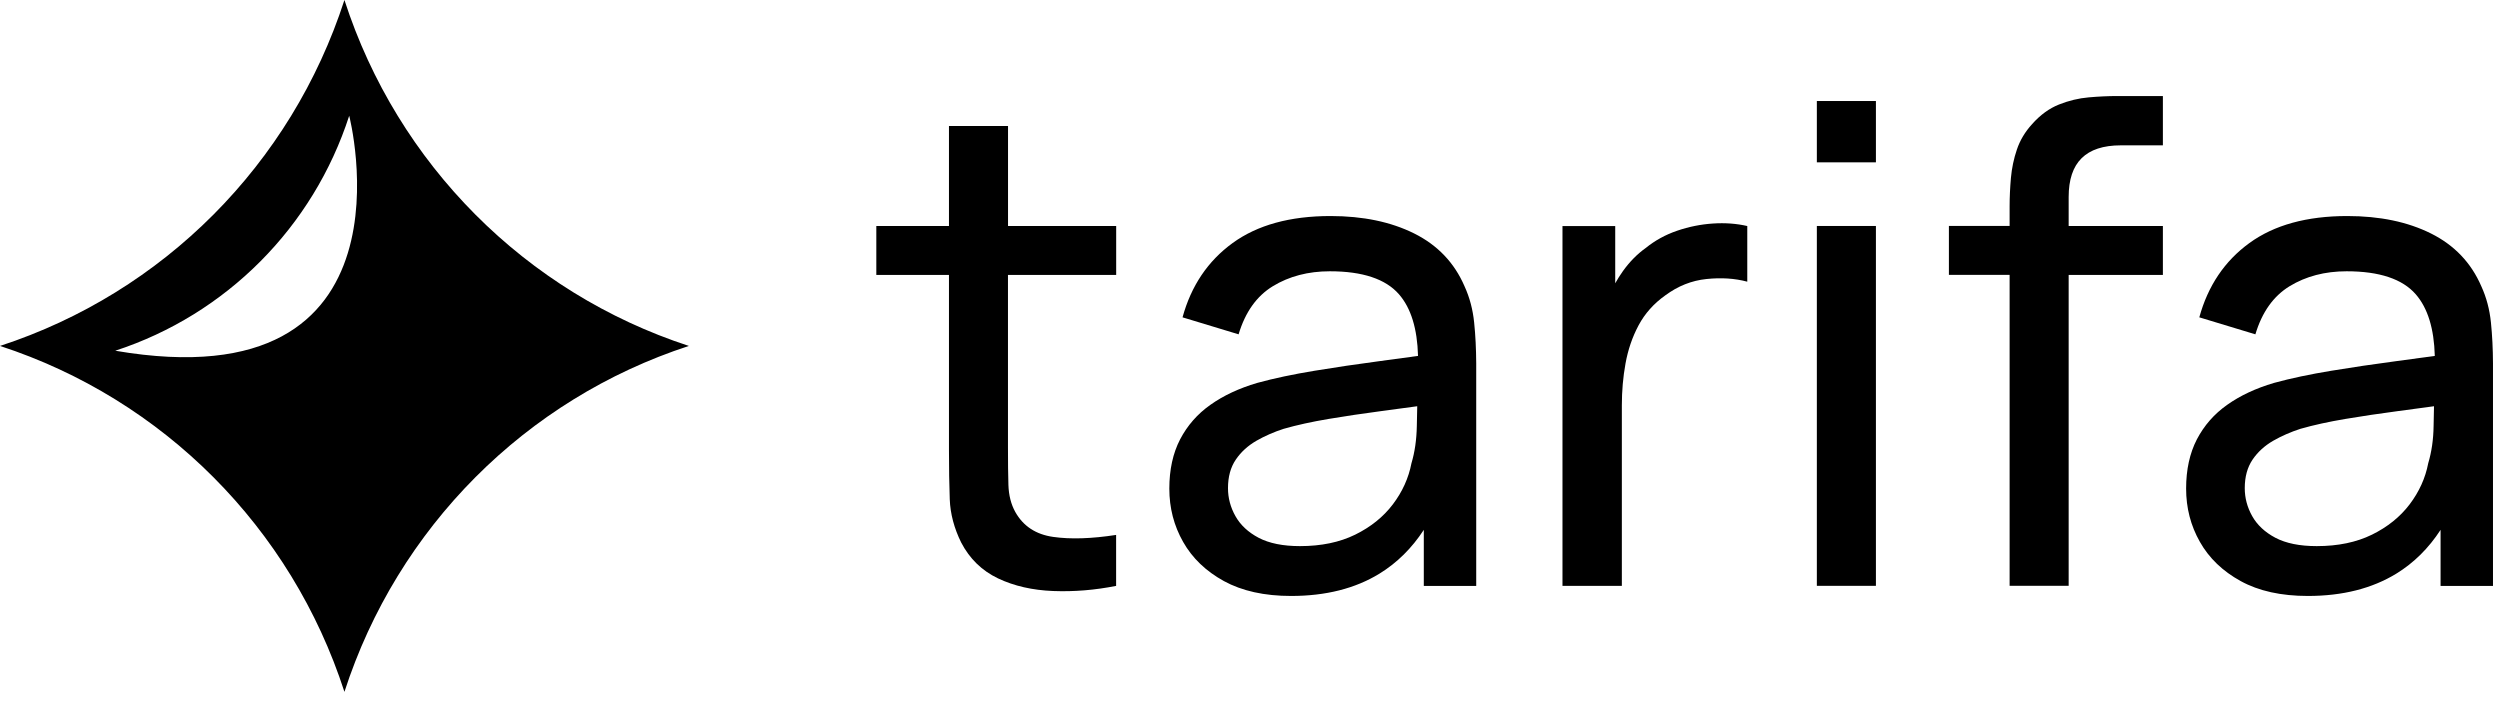
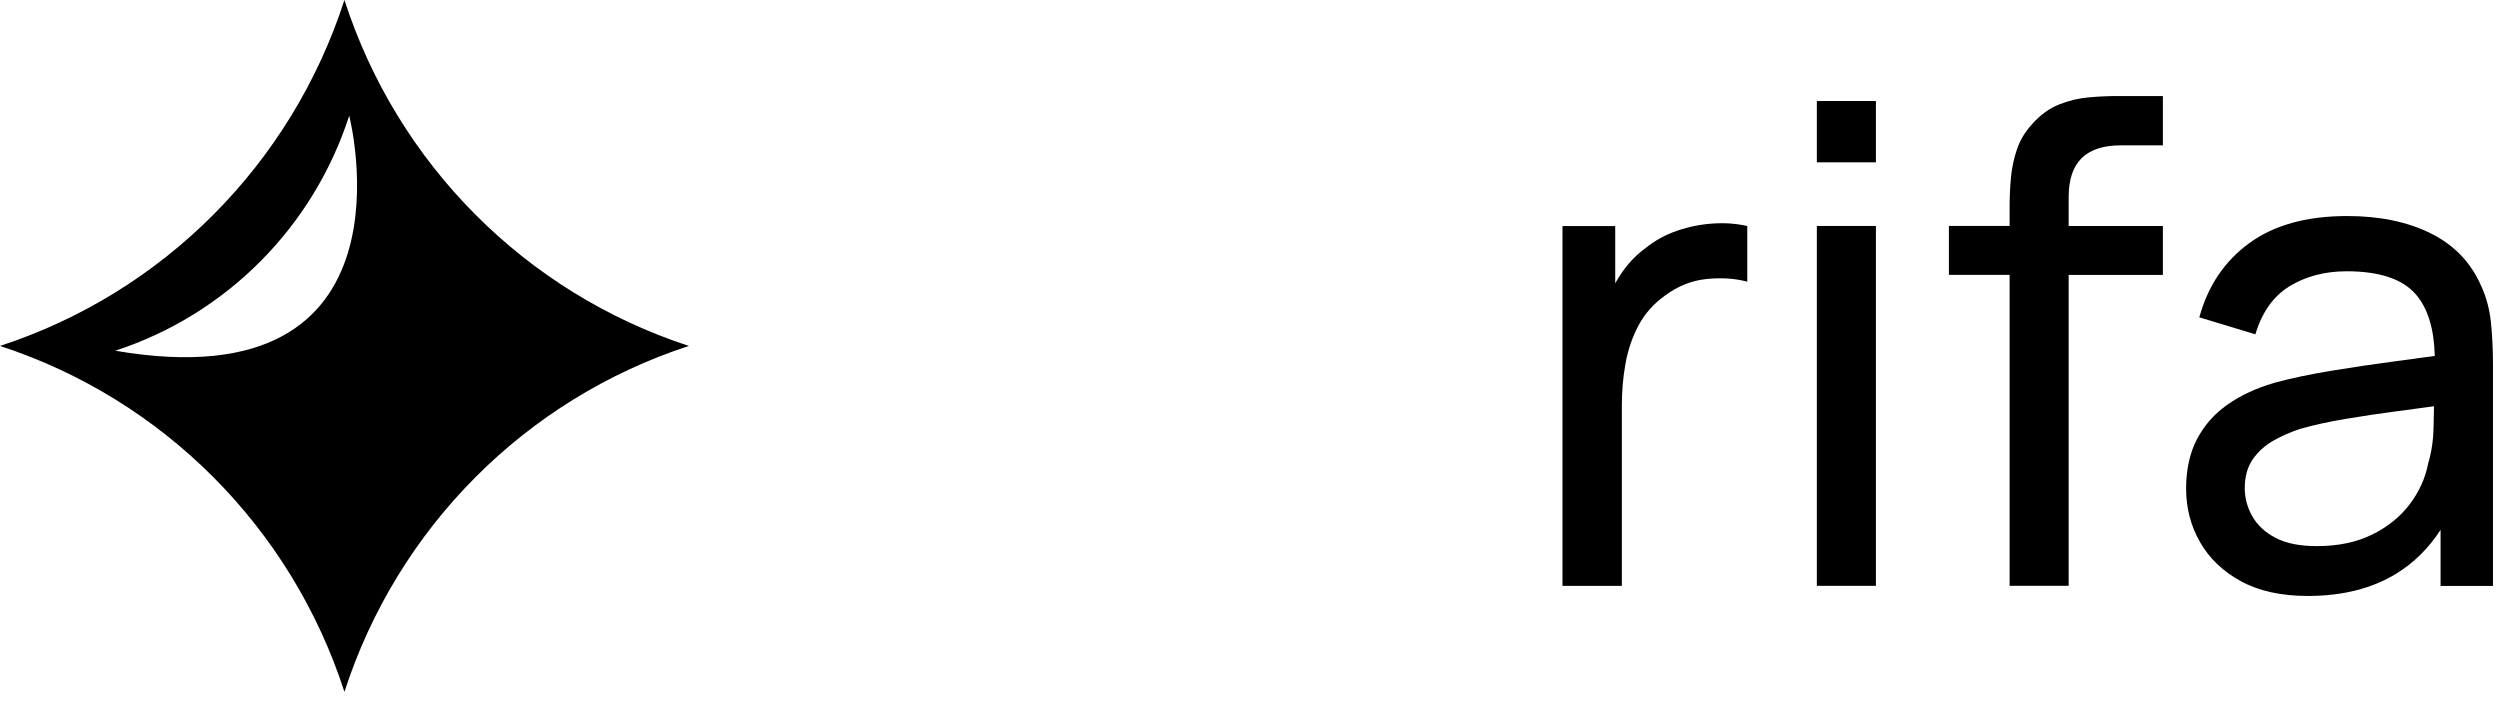
<svg xmlns="http://www.w3.org/2000/svg" fill="none" height="100%" overflow="visible" preserveAspectRatio="none" style="display: block;" viewBox="0 0 123 35" width="100%">
  <g clip-path="url(#clip0_0_684)" id="tarifa-logo">
    <g id="Group">
      <g id="Group_2">
-         <path d="M54.916 13.528V11.118H49.595V6.2H46.689V11.118H43.115V13.528H46.689V22.134C46.689 23.043 46.702 23.852 46.728 24.567C46.755 25.282 46.944 25.99 47.29 26.692C47.705 27.488 48.309 28.078 49.102 28.456C49.895 28.833 50.803 29.039 51.818 29.078C52.837 29.118 53.868 29.033 54.913 28.826V26.318C53.705 26.505 52.673 26.538 51.818 26.416C50.963 26.295 50.342 25.885 49.951 25.187C49.745 24.816 49.631 24.374 49.614 23.859C49.598 23.344 49.592 22.728 49.592 22.006V13.528H54.916Z" fill="black" id="Vector" />
-         <path d="M72.528 15.865C72.463 15.226 72.306 14.633 72.055 14.085C71.556 12.928 70.73 12.062 69.581 11.488C68.431 10.915 67.06 10.629 65.461 10.629C63.469 10.629 61.863 11.072 60.645 11.957C59.428 12.842 58.605 14.062 58.181 15.613L60.939 16.449C61.266 15.357 61.827 14.567 62.627 14.079C63.427 13.593 64.361 13.347 65.428 13.347C67.037 13.347 68.174 13.725 68.83 14.479C69.421 15.157 69.731 16.17 69.767 17.511C69.146 17.597 68.503 17.685 67.828 17.774C66.76 17.915 65.709 18.072 64.671 18.242C63.633 18.413 62.692 18.61 61.857 18.839C60.965 19.102 60.198 19.459 59.555 19.915C58.912 20.367 58.416 20.938 58.06 21.619C57.707 22.302 57.531 23.108 57.531 24.039C57.531 24.99 57.756 25.865 58.21 26.662C58.661 27.459 59.33 28.102 60.218 28.59C61.106 29.075 62.206 29.321 63.522 29.321C65.229 29.321 66.678 28.954 67.87 28.223C68.735 27.692 69.463 26.97 70.051 26.069V28.829H72.63V17.878C72.626 17.174 72.594 16.505 72.528 15.865ZM69.444 22.79C69.303 23.521 68.996 24.197 68.529 24.813C68.063 25.429 67.442 25.928 66.675 26.305C65.908 26.682 65.004 26.869 63.959 26.869C63.12 26.869 62.444 26.731 61.925 26.459C61.409 26.187 61.027 25.829 60.783 25.393C60.538 24.957 60.417 24.498 60.417 24.016C60.417 23.459 60.544 22.993 60.799 22.616C61.054 22.239 61.393 21.931 61.811 21.688C62.229 21.449 62.679 21.252 63.156 21.098C63.809 20.911 64.543 20.751 65.359 20.613C66.176 20.475 67.041 20.347 67.955 20.226C68.539 20.151 69.13 20.069 69.728 19.987C69.724 20.262 69.718 20.584 69.708 20.954C69.695 21.636 69.607 22.246 69.444 22.79Z" fill="black" id="Vector_2" />
        <path d="M84.281 10.997C83.683 11.036 83.096 11.154 82.518 11.351C81.94 11.547 81.424 11.833 80.967 12.203C80.553 12.498 80.181 12.875 79.851 13.334C79.71 13.528 79.587 13.731 79.469 13.938V11.121H76.874V28.826H79.795V19.941C79.795 19.242 79.854 18.554 79.975 17.885C80.096 17.213 80.308 16.587 80.618 16.006C80.928 15.426 81.366 14.934 81.934 14.531C82.554 14.072 83.23 13.803 83.958 13.728C84.686 13.652 85.355 13.695 85.966 13.859V11.121C85.44 11 84.878 10.957 84.281 10.997Z" fill="black" id="Vector_3" />
        <path d="M92.295 4.97H89.389V7.987H92.295V4.97Z" fill="black" id="Vector_4" />
        <path d="M92.295 11.118H89.389V28.823H92.295V11.118Z" fill="black" id="Vector_5" />
        <path d="M102.415 7.784C102.839 7.364 103.482 7.151 104.341 7.151H106.414V4.725H104.178C103.73 4.725 103.26 4.747 102.767 4.79C102.271 4.833 101.785 4.951 101.305 5.141C100.825 5.331 100.384 5.652 99.983 6.102C99.633 6.485 99.385 6.902 99.232 7.354C99.078 7.806 98.981 8.272 98.938 8.747C98.896 9.223 98.873 9.692 98.873 10.148V11.115H95.886V13.524H98.873V28.82H101.778V13.528H106.414V11.118H101.778V9.692C101.778 8.839 101.99 8.203 102.415 7.784Z" fill="black" id="Vector_6" />
        <path d="M122.554 15.865C122.489 15.226 122.332 14.633 122.081 14.085C121.581 12.928 120.755 12.062 119.606 11.488C118.457 10.915 117.086 10.629 115.486 10.629C113.495 10.629 111.889 11.072 110.671 11.957C109.453 12.842 108.631 14.062 108.206 15.613L110.965 16.449C111.291 15.357 111.853 14.567 112.652 14.079C113.452 13.593 114.386 13.347 115.454 13.347C117.063 13.347 118.199 13.725 118.855 14.479C119.446 15.157 119.756 16.17 119.792 17.511C119.172 17.597 118.529 17.685 117.853 17.774C116.785 17.915 115.734 18.072 114.696 18.242C113.658 18.413 112.718 18.61 111.882 18.839C110.991 19.102 110.224 19.459 109.581 19.915C108.937 20.367 108.441 20.938 108.085 21.619C107.733 22.302 107.557 23.108 107.557 24.039C107.557 24.99 107.782 25.865 108.236 26.662C108.686 27.459 109.355 28.102 110.243 28.59C111.131 29.078 112.231 29.321 113.547 29.321C115.254 29.321 116.704 28.954 117.899 28.223C118.764 27.692 119.492 26.97 120.076 26.069V28.829H122.655V17.878C122.652 17.174 122.619 16.505 122.554 15.865ZM119.469 22.79C119.329 23.521 119.022 24.197 118.555 24.813C118.088 25.429 117.468 25.928 116.701 26.305C115.933 26.682 115.029 26.869 113.984 26.869C113.145 26.869 112.47 26.731 111.951 26.459C111.435 26.187 111.053 25.829 110.808 25.393C110.563 24.957 110.442 24.498 110.442 24.016C110.442 23.459 110.57 22.993 110.824 22.616C111.079 22.239 111.418 21.931 111.836 21.688C112.254 21.449 112.705 21.252 113.181 21.098C113.834 20.911 114.569 20.751 115.385 20.613C116.201 20.475 117.066 20.347 117.98 20.226C118.565 20.151 119.156 20.069 119.753 19.987C119.75 20.262 119.743 20.584 119.733 20.954C119.724 21.636 119.632 22.246 119.469 22.79Z" fill="black" id="Vector_7" />
      </g>
      <path d="M16.946 4.57764e-05C14.335 8.072 8.034 14.4 -0 17.02C8.037 19.643 14.338 25.971 16.946 34.039C19.558 25.967 25.858 19.639 33.893 17.02C25.858 14.4 19.558 8.072 16.946 4.57764e-05ZM5.67 17.256C11.129 15.475 15.409 11.177 17.181 5.695C17.181 5.695 20.838 19.856 5.67 17.256Z" fill="black" id="Vector_8" />
    </g>
  </g>
  <defs>
    <clipPath id="clip0_0_684">
      <rect fill="white" height="34.039" width="122.653" />
    </clipPath>
  </defs>
</svg>